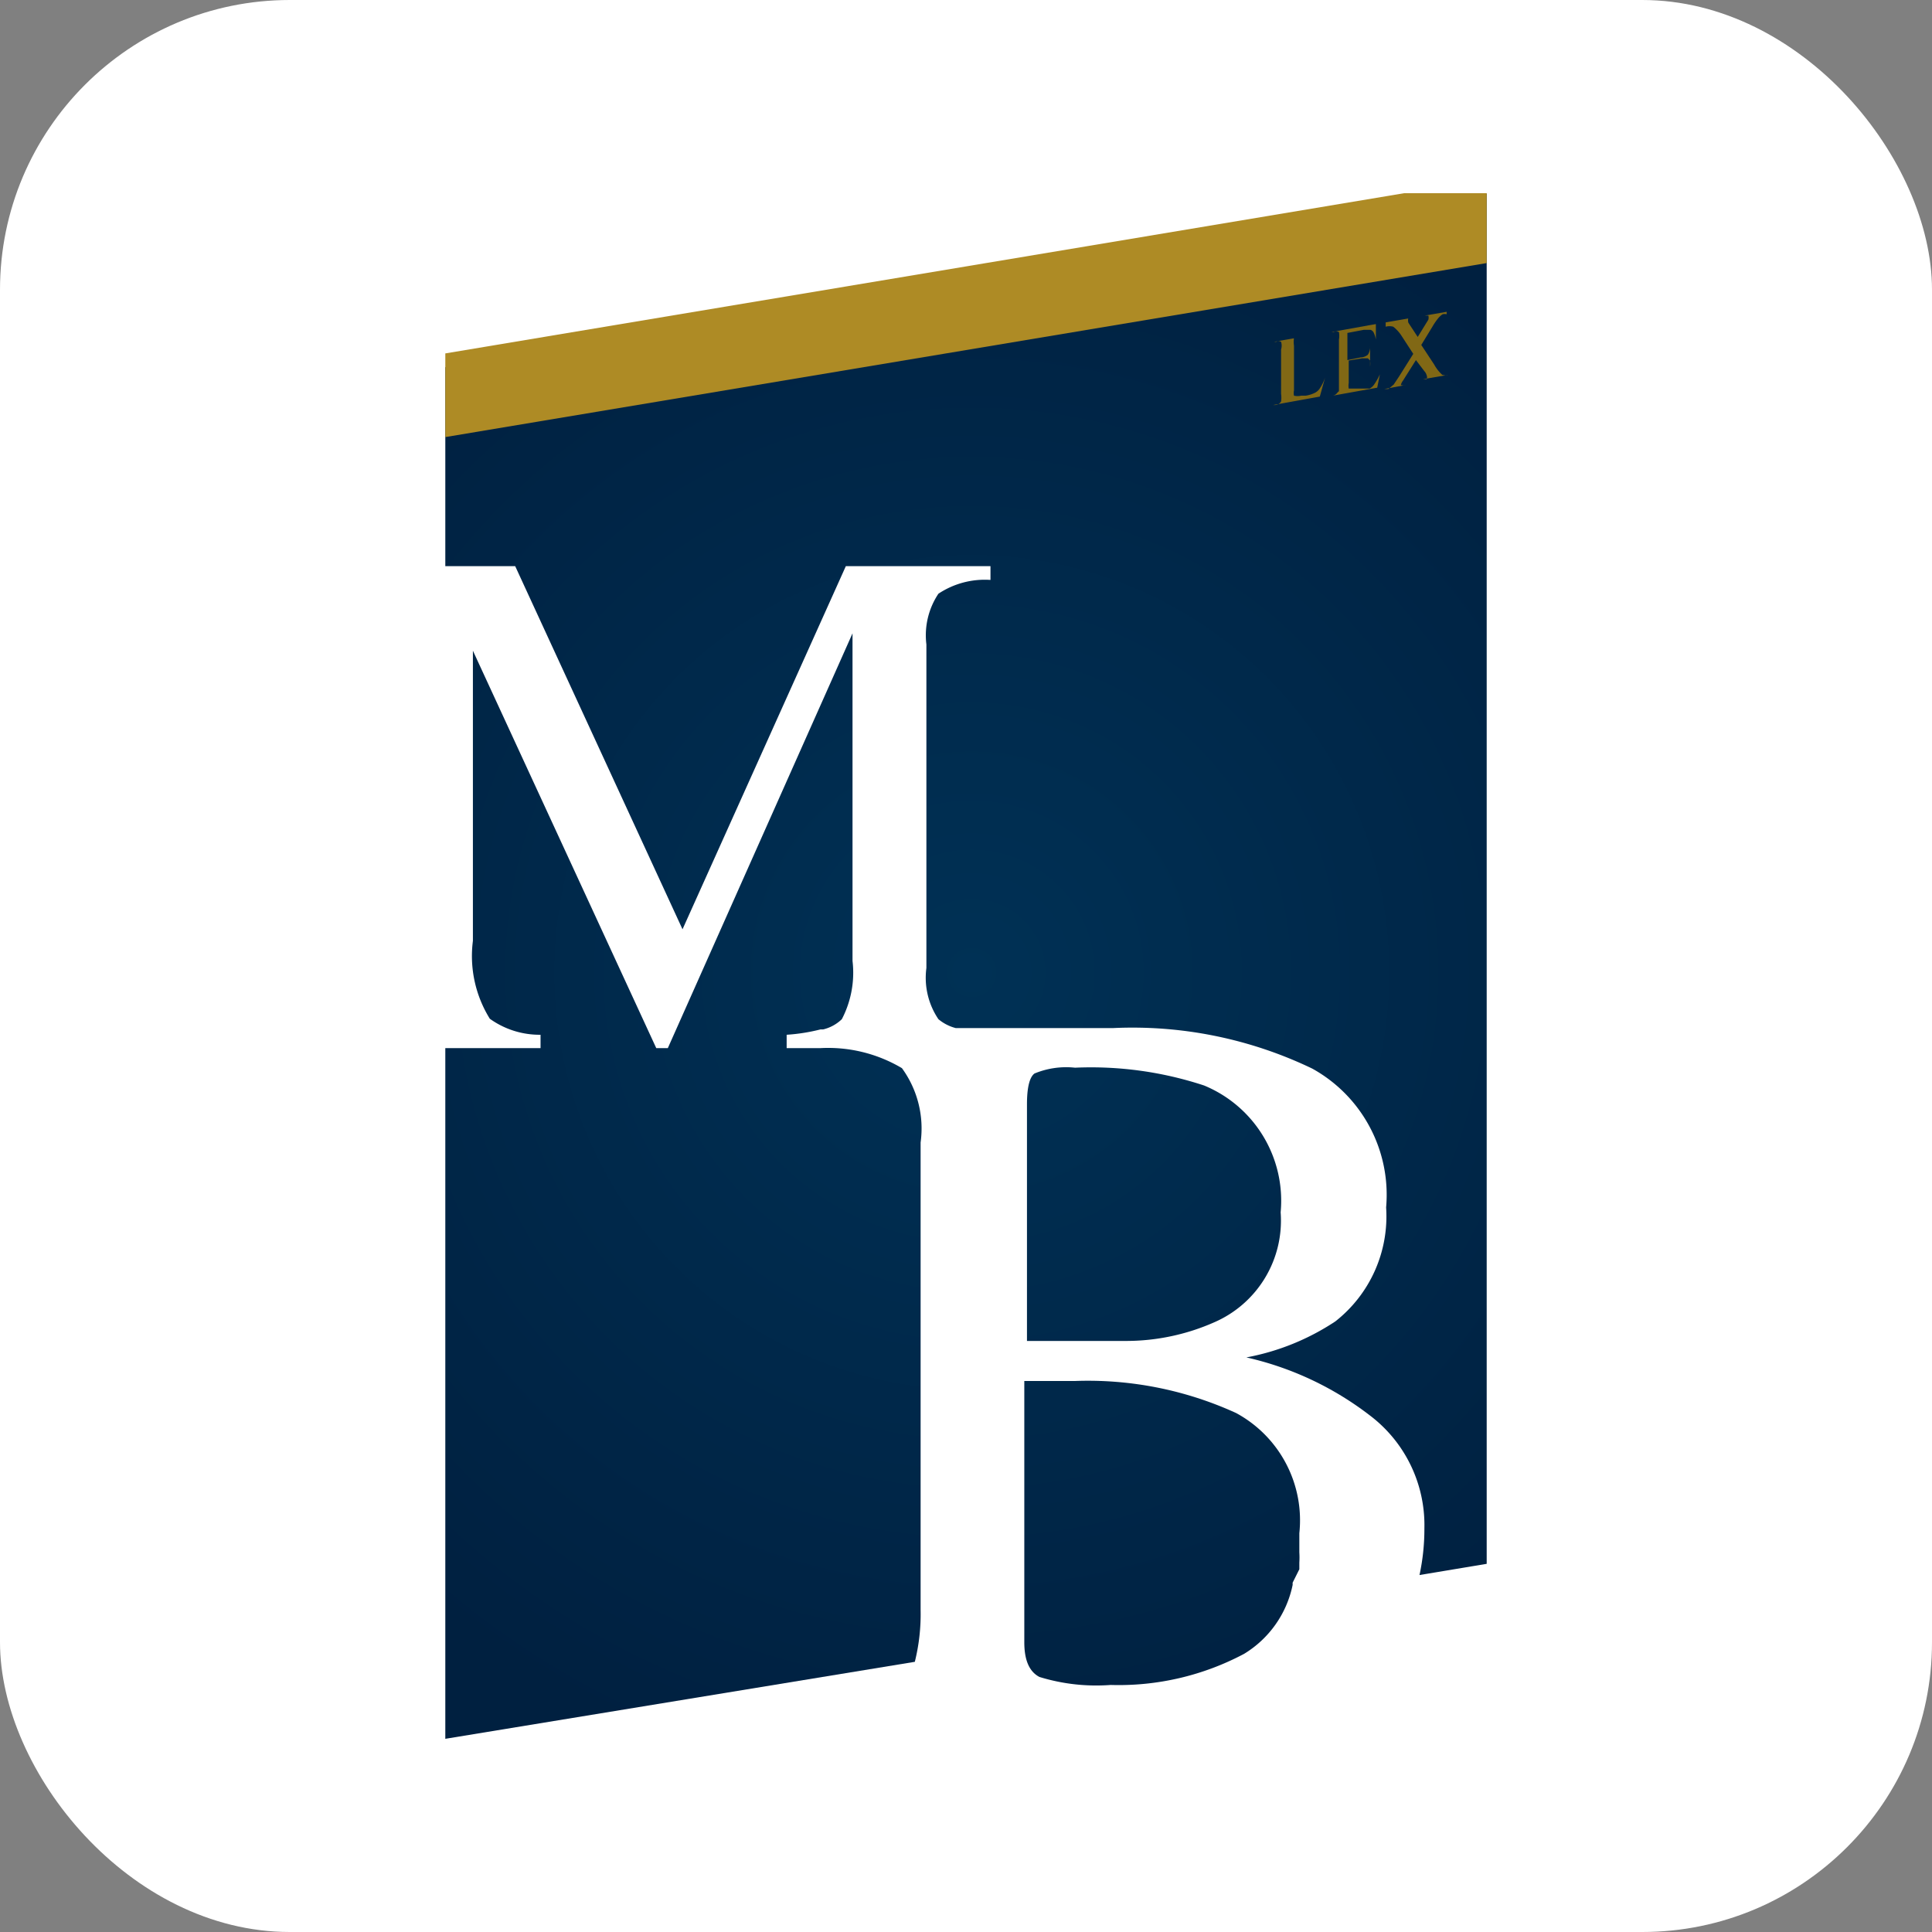
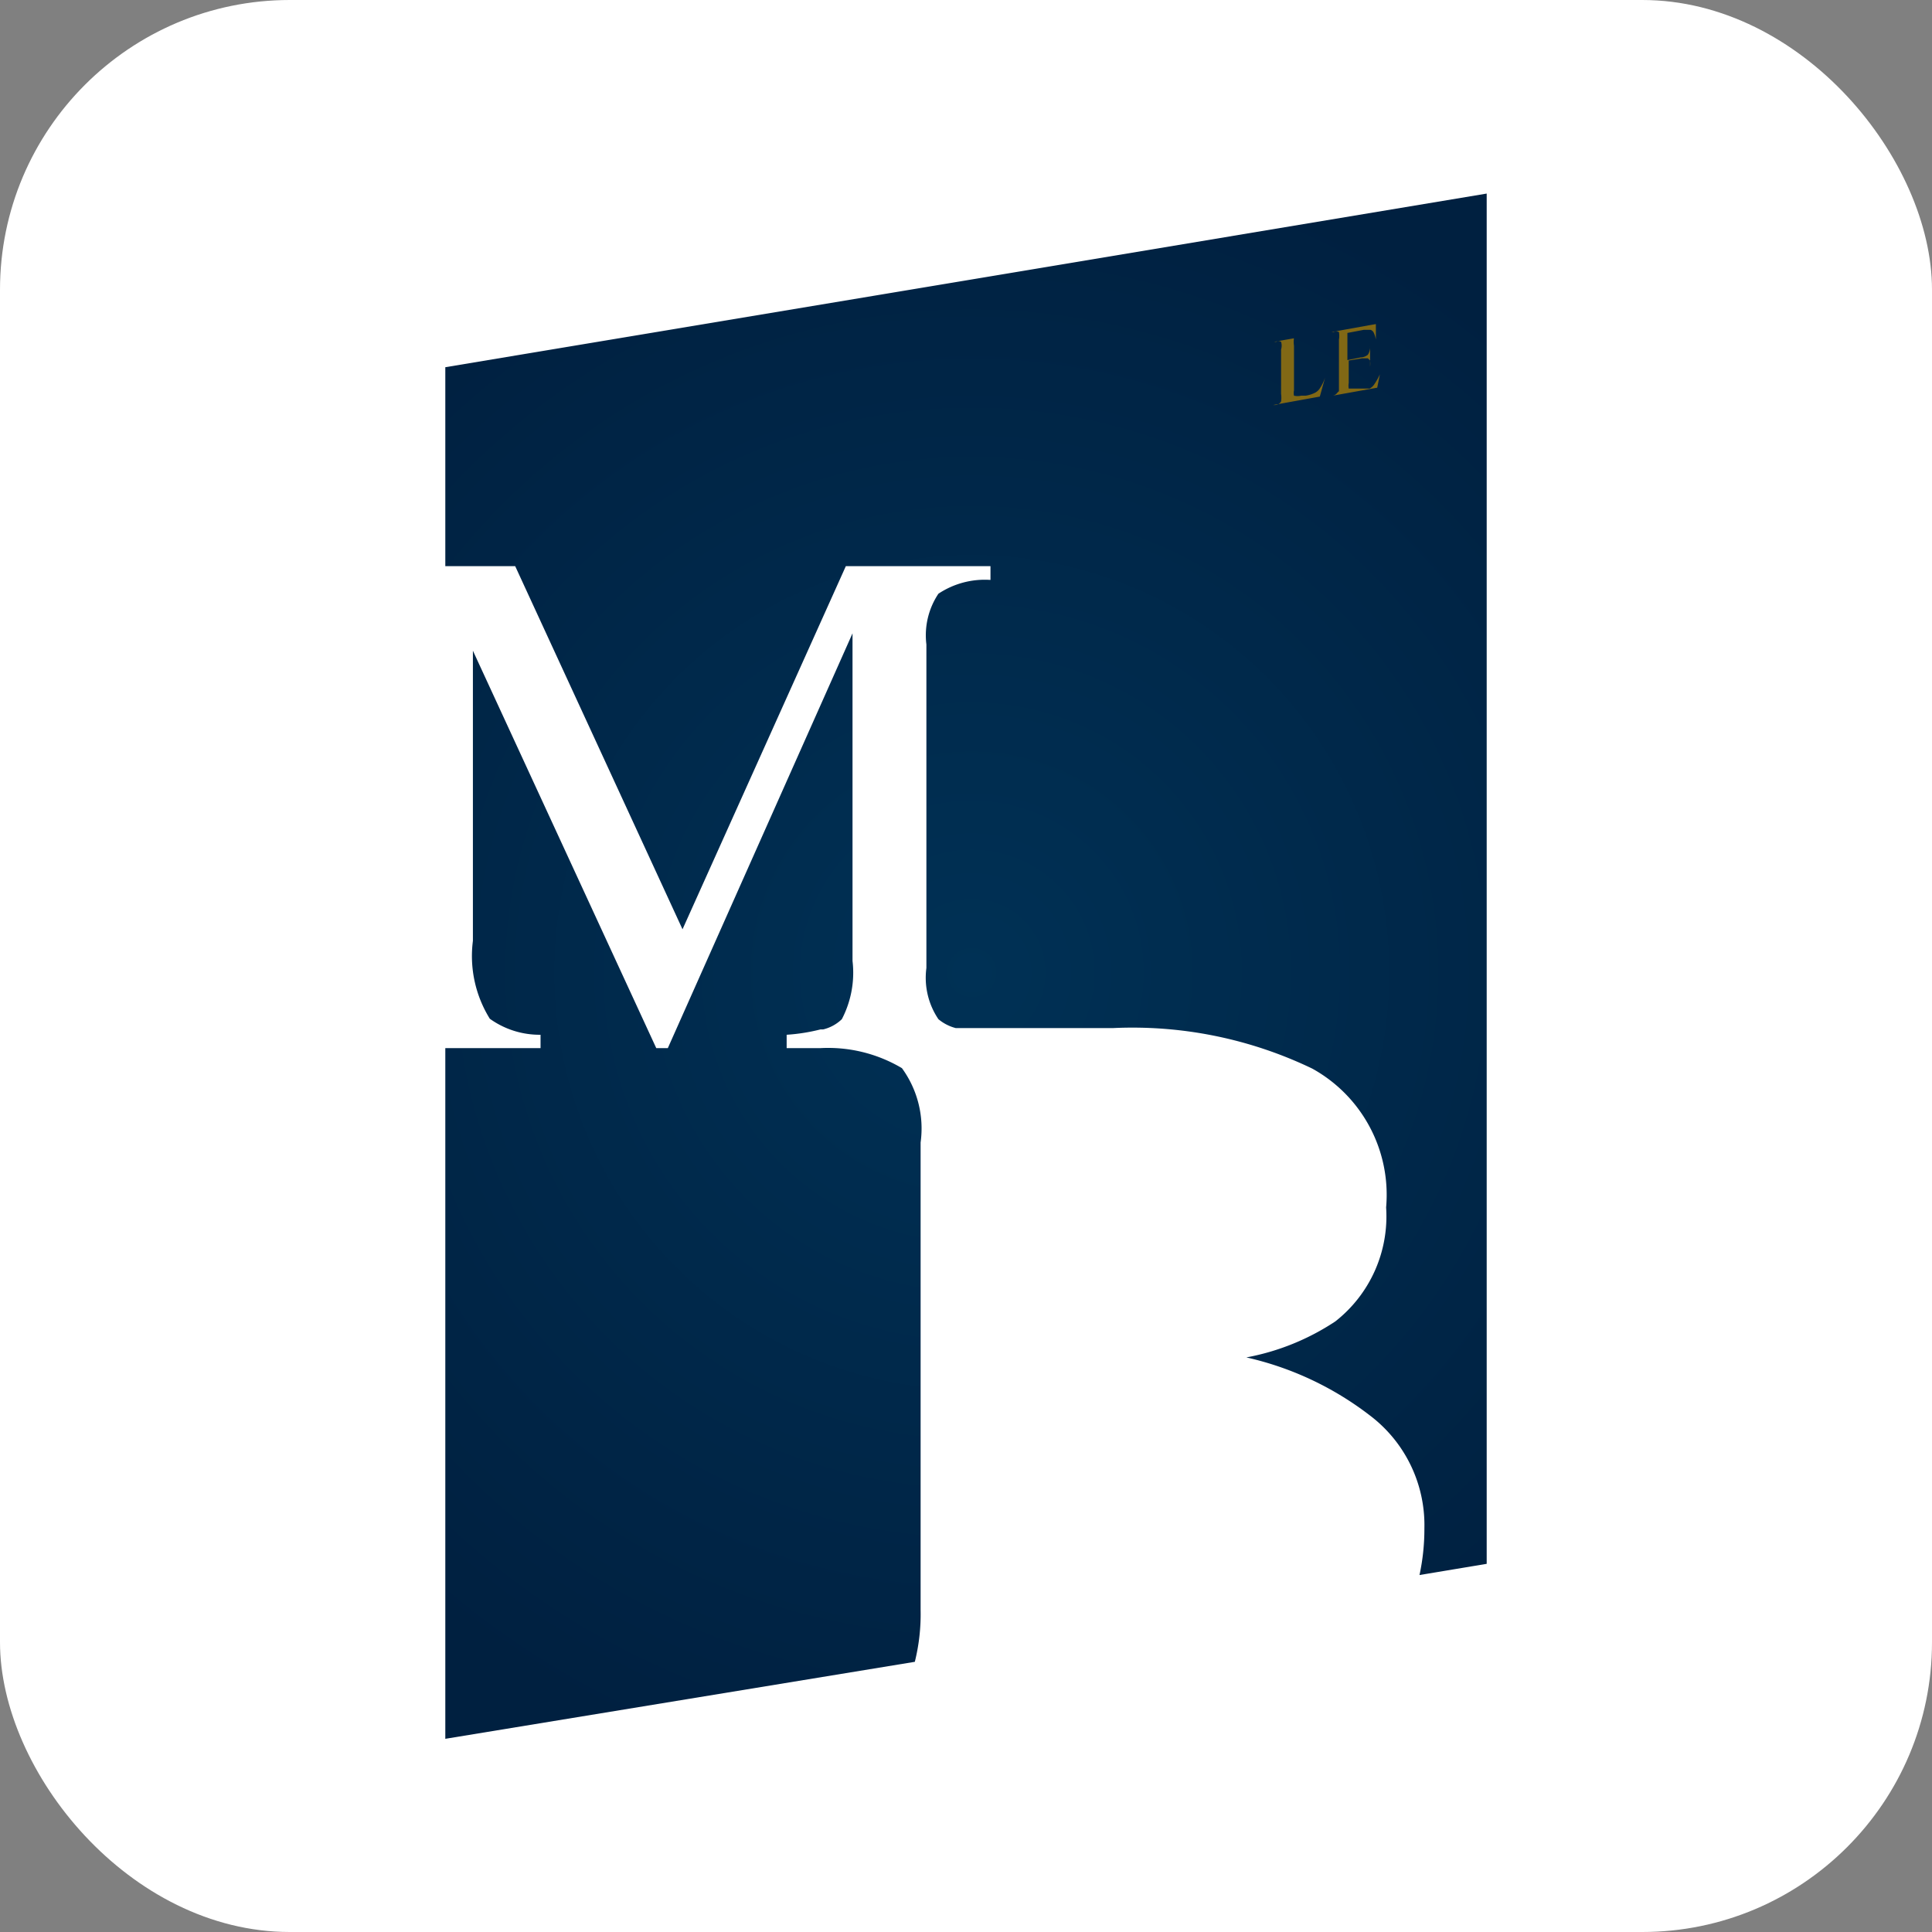
<svg xmlns="http://www.w3.org/2000/svg" xmlns:xlink="http://www.w3.org/1999/xlink" version="1.1" width="1000" height="1000">
  <rect width="100%" height="100%" fill="#808080" stroke="none" />
  <g clip-path="url(#SvgjsClipPath1198)">
    <rect width="1000" height="1000" fill="#ffffff" />
    <g transform="matrix(23.035,0,0,23.035,230.492,100)">
      <svg version="1.1" width="23.4" height="34.73">
        <svg viewBox="0 0 23.4 34.73">
          <defs>
            <style>.a{fill:none;}.b{fill:url(#a);}.c{fill:url(#b);}.d{fill:url(#c);}.e{fill:url(#d);}.f{fill:#ae8b25;}.g{isolation:isolate;}.h{clip-path:url(#e);}.i{fill:#816815;}</style>
            <radialGradient id="a" cx="11.83" cy="17.51" r="18.76" gradientUnits="userSpaceOnUse">
              <stop offset="0" stop-color="#003155" />
              <stop offset="1" stop-color="#002040" />
            </radialGradient>
            <radialGradient id="b" cx="11.83" cy="17.51" r="18.76" xlink:href="#a" />
            <radialGradient id="c" cx="11.83" cy="17.51" r="18.76" xlink:href="#a" />
            <radialGradient id="d" cx="11.83" cy="17.51" r="18.76" xlink:href="#a" />
            <clipPath id="e">
              <polygon class="a" points="18.61 4.88 18.61 3.34 22.53 2.66 22.52 4.2 18.61 4.88" />
            </clipPath>
            <clipPath id="SvgjsClipPath1198">
              <rect width="1000" height="1000" x="0" y="0" rx="150" ry="150" />
            </clipPath>
          </defs>
          <title>bdv_studio_legale_bianucci</title>
          <path class="b" d="M8.43,19.21H7.67v-.3a4.18,4.18,0,0,0,.76-.12h.06a.91.91,0,0,0,.42-.23,2.26,2.26,0,0,0,.24-1.31V9.89L5,19.21H4.74L.62,10.28V16.8A2.67,2.67,0,0,0,1,18.55a1.92,1.92,0,0,0,1.14.36v.3H0V34.73L10.55,33a4.42,4.42,0,0,0,.13-1.16V21.33a2.3,2.3,0,0,0-.42-1.67A3.25,3.25,0,0,0,8.43,19.21Z" />
          <path class="c" d="M0,3.91V8.38H1.57l3.76,8.16L9,8.38h3.25v.31A1.88,1.88,0,0,0,11.08,9a1.68,1.68,0,0,0-.27,1.14v7.27a1.66,1.66,0,0,0,.27,1.15,1,1,0,0,0,.39.2H15a9.32,9.32,0,0,1,4.48.91,3.24,3.24,0,0,1,1.66,3.12A3,3,0,0,1,20,25.35a5.4,5.4,0,0,1-2,.81,7.11,7.11,0,0,1,2.77,1.3A3.09,3.09,0,0,1,22,30a4.9,4.9,0,0,1-.11,1.05l1.56-.26V0Z" />
-           <path class="d" d="M17.28,25.37a2.49,2.49,0,0,0,1.49-2.47,2.8,2.8,0,0,0-1.72-2.85,8.12,8.12,0,0,0-2.9-.4,1.86,1.86,0,0,0-.91.13c-.11.08-.17.31-.17.69v5.32l2.24,0A4.9,4.9,0,0,0,17.28,25.37Z" />
-           <path class="e" d="M19.19,30.92c0-.05,0-.1,0-.15a1.79,1.79,0,0,0,0-.23c0-.14,0-.28,0-.43a2.74,2.74,0,0,0-1.42-2.7,8,8,0,0,0-3.63-.72h-.69l-.44,0v5.87c0,.4.11.66.34.78a4.34,4.34,0,0,0,1.6.18,6,6,0,0,0,3-.7,2.37,2.37,0,0,0,1.09-1.55.43.43,0,0,1,0-.05Z" />
-           <polygon class="f" points="0 5.48 0 3.6 23.4 -0.31 23.4 1.57 0 5.48" />
          <g class="g">
            <g class="h">
              <path class="i" d="M19.23,3.23l-.61.11v0h.05a.1.1,0,0,1,.11,0,.29.29,0,0,1,0,.17v1a.59.59,0,0,1,0,.17.17.17,0,0,1-.13.08h-.05v0l1.05-.19.12-.43h0a1,1,0,0,1-.11.23.29.29,0,0,1-.11.11.71.71,0,0,1-.22.07h-.1a.37.37,0,0,1-.16,0,0,0,0,0,1,0,0,.29.29,0,0,1,0-.12v-1a.62.62,0,0,1,0-.18.19.19,0,0,1,.06-.07.34.34,0,0,1,.14,0h0v0" />
              <path class="i" d="M20.91,2.94l-1,.18v0h.05a.12.12,0,0,1,.12,0,.49.49,0,0,1,0,.17v1c0,.08,0,.13,0,.15s0,0-.05.06a.16.16,0,0,1-.09.05h0v0l1-.18L21,4.07h0a1.44,1.44,0,0,1-.13.23.28.28,0,0,1-.1.09l-.17,0-.23,0h-.07s0,0,0,0a.38.38,0,0,1,0-.13v-.5l.3-.05h.13l.05.05a.61.61,0,0,1,0,.14h0V3.43h0a.34.34,0,0,1-.05.2.27.27,0,0,1-.16.06l-.3.06V3.14l.37-.07h.15a.13.13,0,0,1,.07.06.6.6,0,0,1,.05.16h0l0-.33" />
-               <path class="i" d="M22.5,2.66,22,2.75v0h.09l0,0s0,0,0,0a.09.09,0,0,1,0,0,.21.21,0,0,1,0,.09l-.24.39-.21-.32a.21.21,0,0,1,0-.11.25.25,0,0,1,0-.07.23.23,0,0,1,.11,0v0l-.62.11V3a.32.32,0,0,1,.17,0,.82.82,0,0,1,.19.21l.26.4-.32.51-.12.18-.12.1-.09,0v0l.48-.09v0a.18.18,0,0,1-.11,0,.08.08,0,0,1,0,0,.07.07,0,0,1,0,0,.29.29,0,0,1,.05-.1l.29-.46L22,4a.21.21,0,0,1,.05.09.11.11,0,0,1,0,.09l0,0-.08,0v0l.58-.1v0a.24.24,0,0,1-.15,0,.88.88,0,0,1-.18-.23l-.29-.44L22.18,3a1.46,1.46,0,0,1,.13-.19.43.43,0,0,1,.1-.09.19.19,0,0,1,.09,0v0" />
            </g>
          </g>
        </svg>
      </svg>
    </g>
  </g>
</svg>